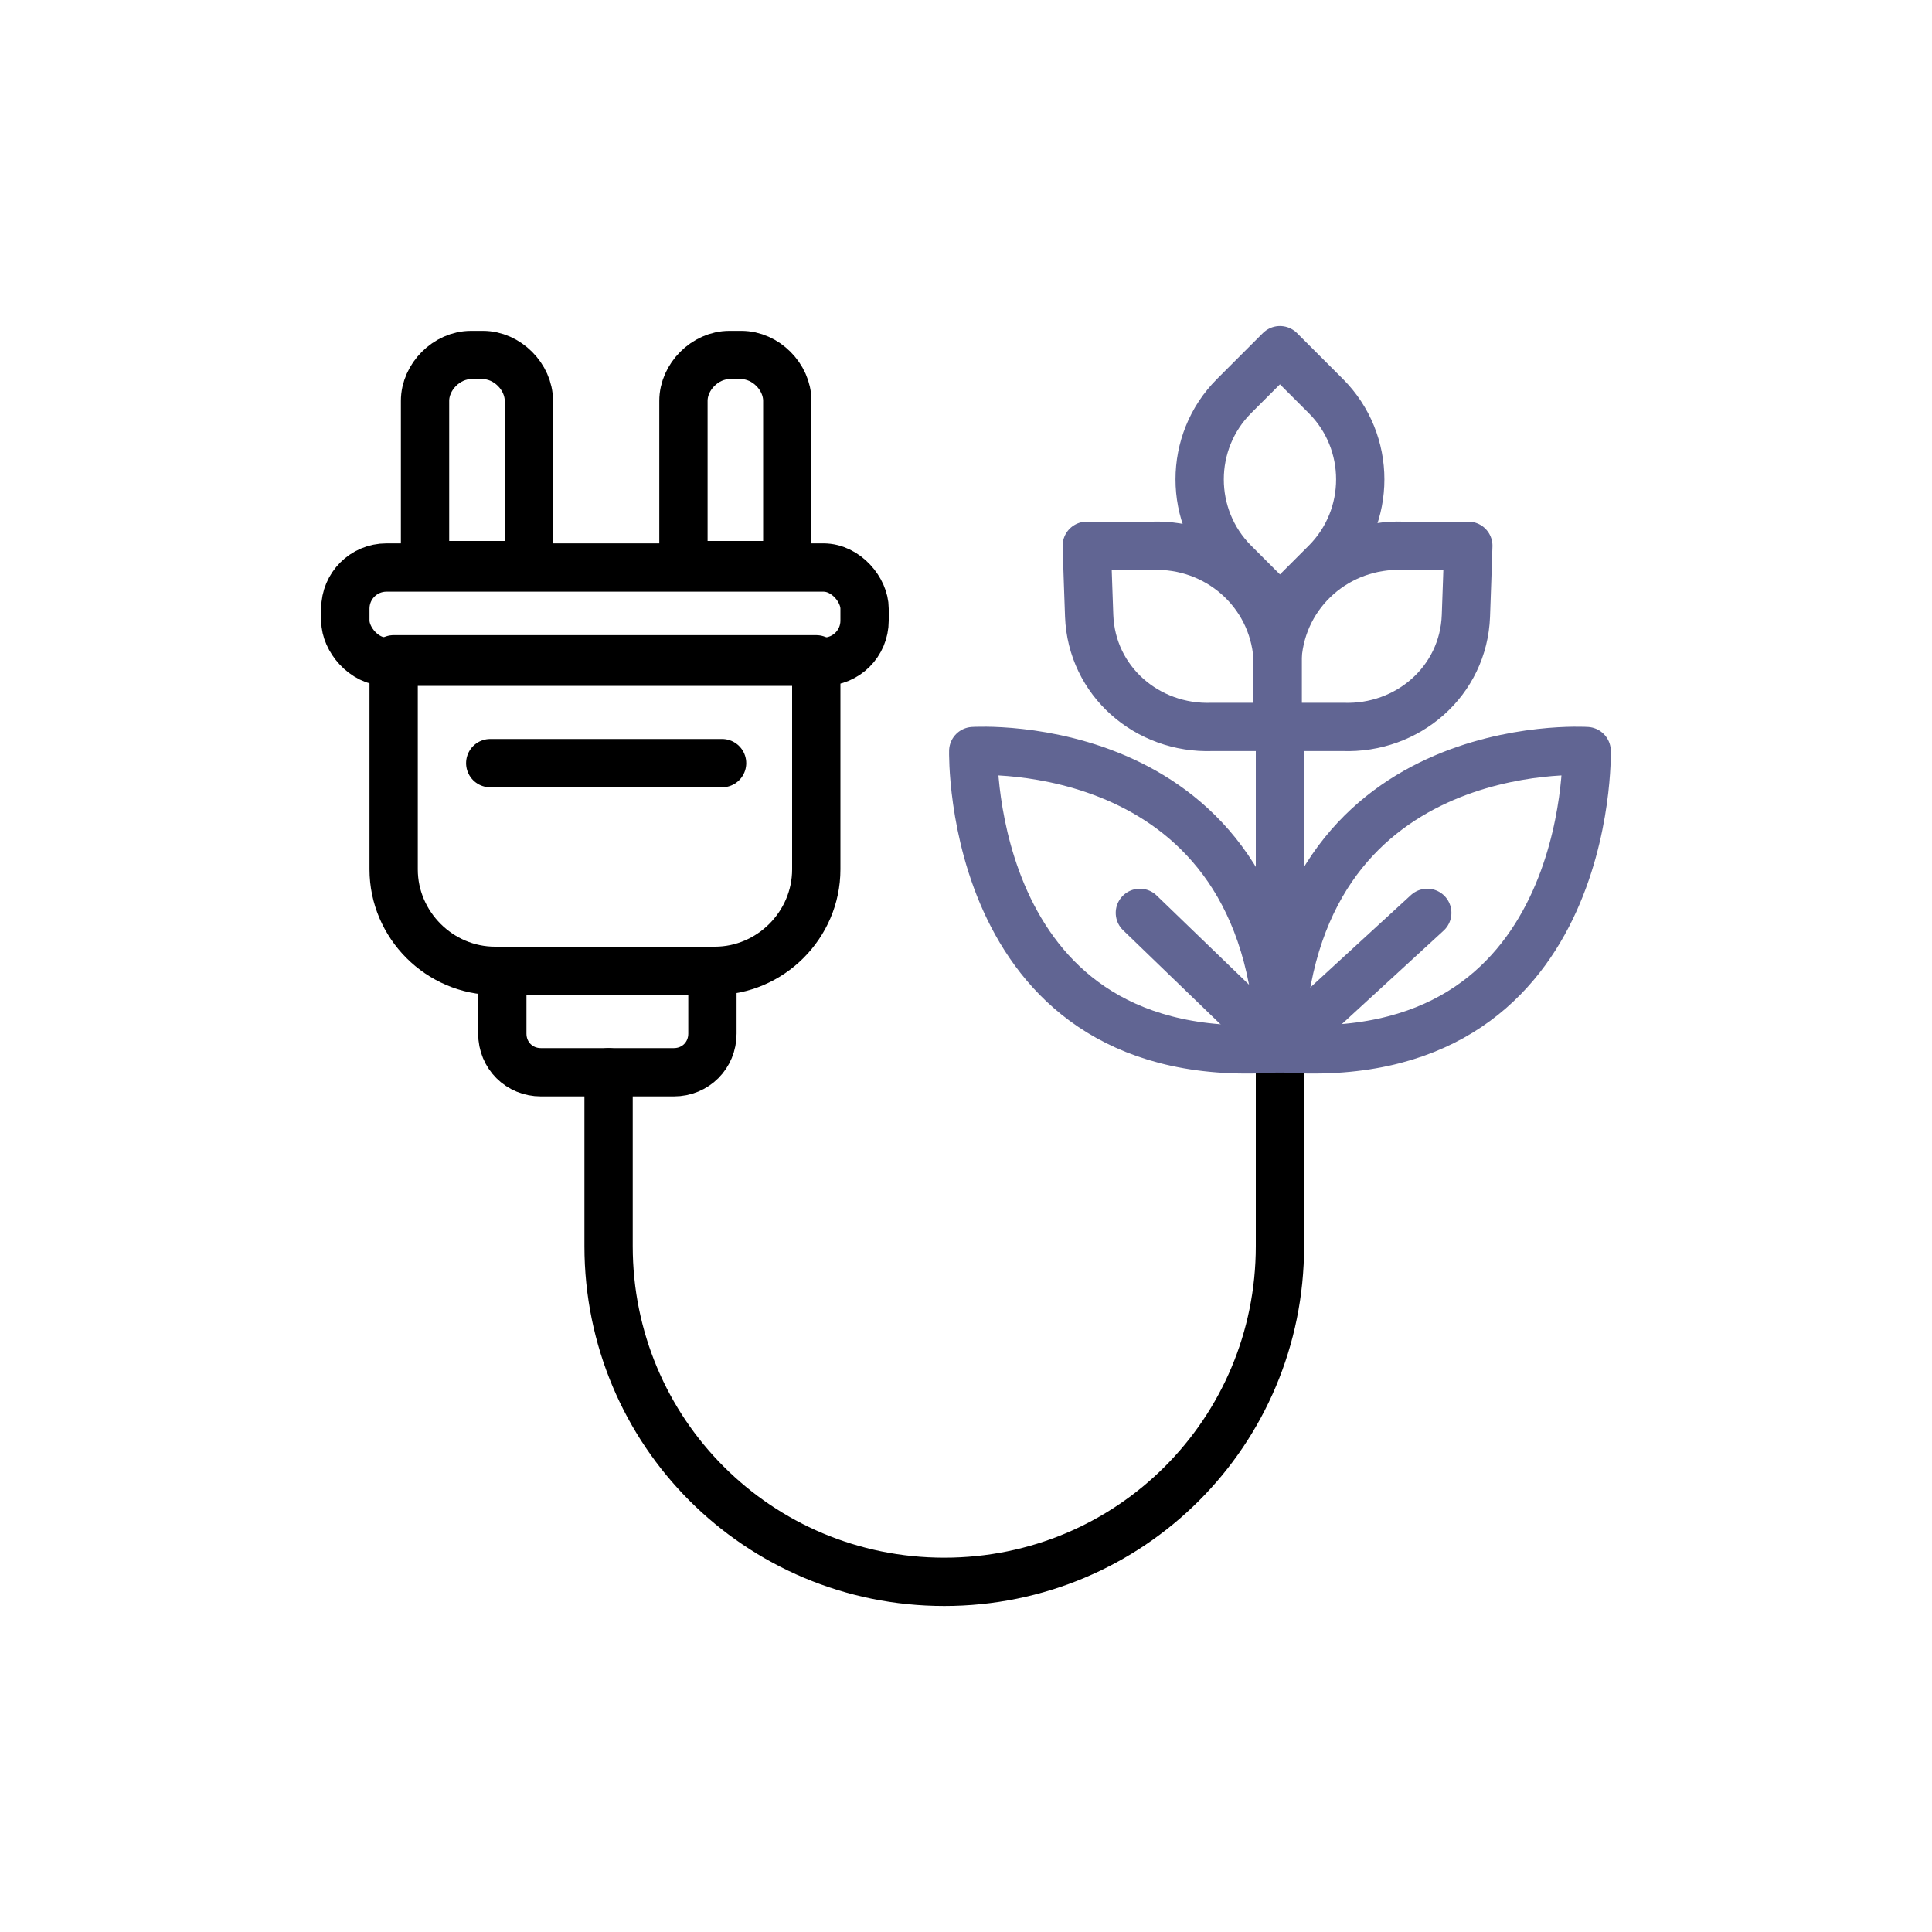
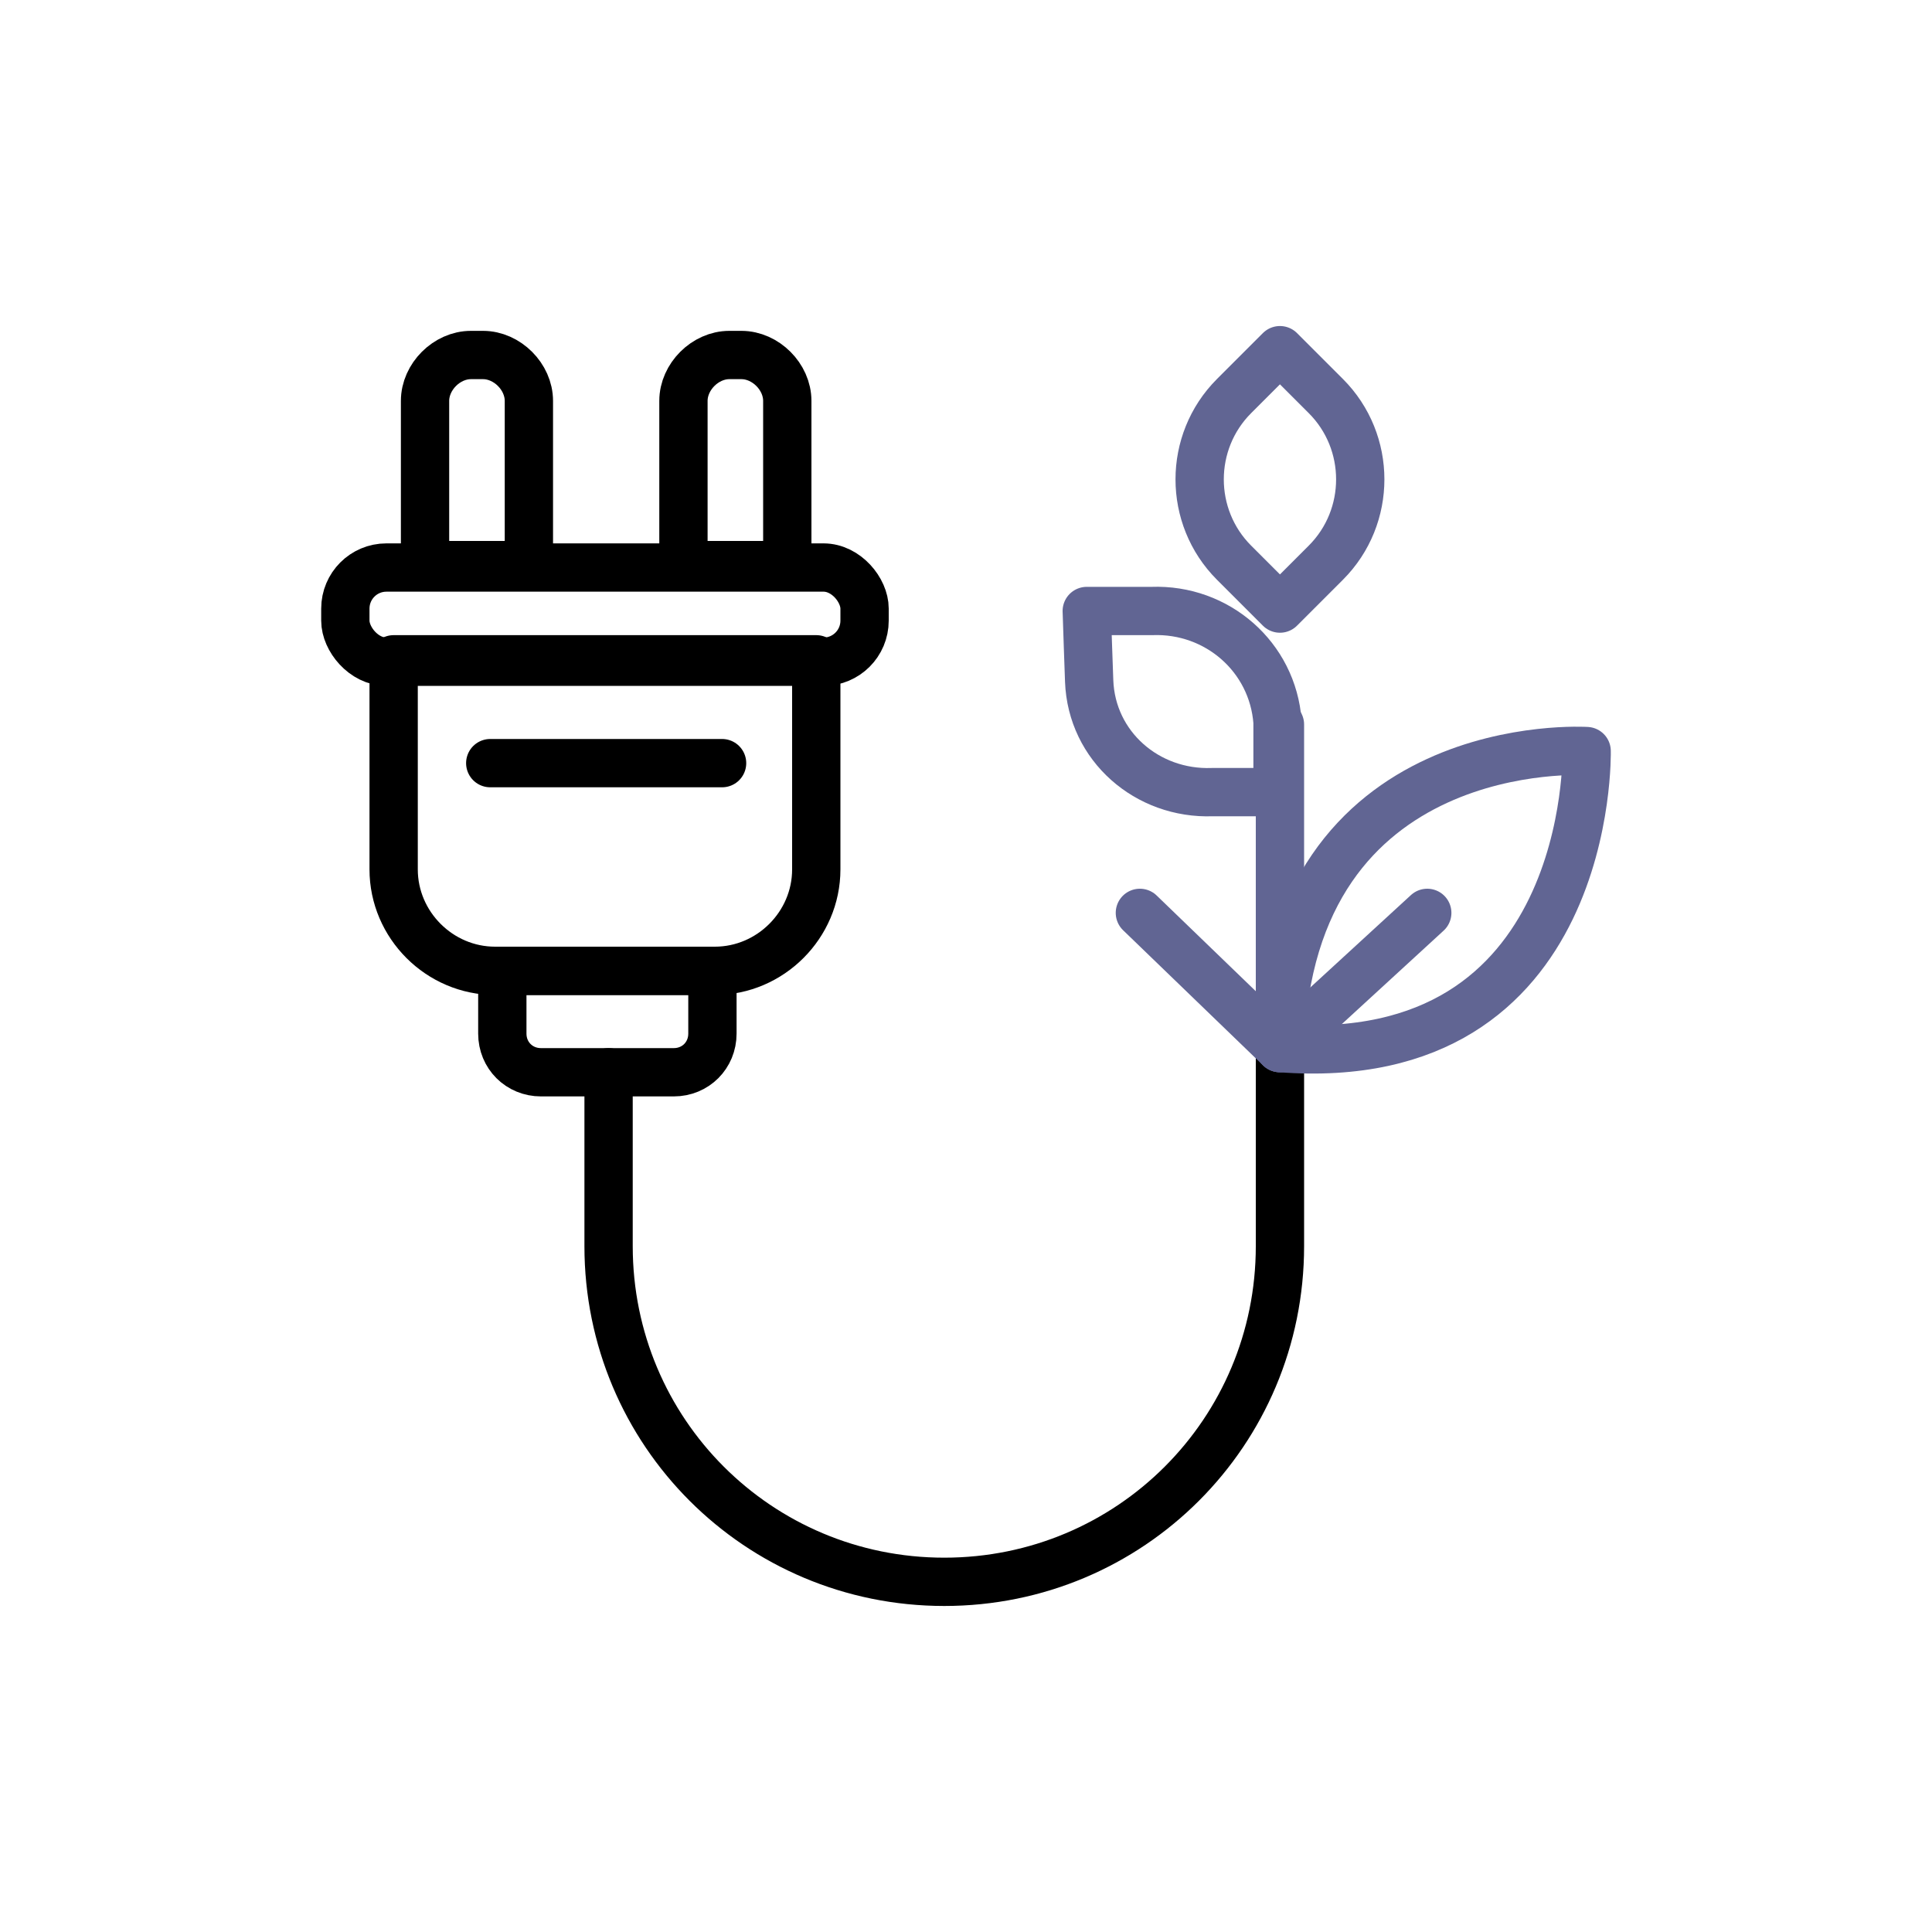
<svg xmlns="http://www.w3.org/2000/svg" id="Layer_1" version="1.1" viewBox="0 0 80 80">
  <defs>
    <style>
      .st0 {
        stroke: #000;
      }

      .st0, .st1 {
        fill: none;
        stroke-linecap: round;
        stroke-linejoin: round;
        stroke-width: 2px;
      }

      .st1 {
        stroke: #616593;
      }
    </style>
  </defs>
  <path class="st0" d="M16.4,27.3h17.4v8.7c0,2.3-1.9,4.2-4.2,4.2h-9.1c-2.3,0-4.2-1.9-4.2-4.2v-8.7h0Z" />
  <rect class="st0" x="14.3" y="23.5" width="21.5" height="3.9" rx="1.7" ry="1.7" />
  <path class="st0" d="M19.5,14.7h.5c1,0,1.9.9,1.9,1.9v6.8h-4.3v-6.8c0-1,.9-1.9,1.9-1.9Z" />
  <path class="st0" d="M30.2,14.7h.5c1,0,1.9.9,1.9,1.9v6.8h-4.3v-6.8c0-1,.9-1.9,1.9-1.9Z" />
  <line class="st0" x1="20.3" y1="31.6" x2="29.9" y2="31.6" />
  <path class="st0" d="M20.7,40.2h8.8v2.6c0,.9-.7,1.6-1.6,1.6h-5.5c-.9,0-1.6-.7-1.6-1.6v-2.6h0Z" />
  <path class="st0" d="M53,43.4v8.2c0,7.7-6.2,13.9-13.9,13.9h0c-7.7,0-13.9-6.2-13.9-13.9v-7.2" />
  <polyline class="st1" points="47.2 37.8 53 43.4 59.1 37.8" />
-   <path class="st1" d="M40.3,31.1s12.3-.8,12.7,12.3c-13,1-12.7-12.3-12.7-12.3Z" />
  <path class="st1" d="M65.7,31.1s-12.3-.8-12.7,12.3c13,1,12.7-12.3,12.7-12.3Z" />
  <path class="st1" d="M53,25.2l-1.9-1.9c-1.9-1.9-1.9-5,0-6.9l1.9-1.9,1.9,1.9c1.9,1.9,1.9,5,0,6.9l-1.9,1.9Z" />
-   <path class="st1" d="M52.9,29.9v-2.7c.2-2.7,2.5-4.7,5.2-4.6h2.7c0,.1-.1,2.9-.1,2.9-.1,2.7-2.4,4.7-5.1,4.6h-2.7Z" />
-   <path class="st1" d="M52.9,29.9v-2.7c-.2-2.7-2.5-4.7-5.2-4.6h-2.7c0,.1.1,2.9.1,2.9.1,2.7,2.4,4.7,5.1,4.6h2.7Z" />
+   <path class="st1" d="M52.9,29.9c-.2-2.7-2.5-4.7-5.2-4.6h-2.7c0,.1.1,2.9.1,2.9.1,2.7,2.4,4.7,5.1,4.6h2.7Z" />
  <line class="st1" x1="53" y1="43.4" x2="53" y2="30" />
</svg>